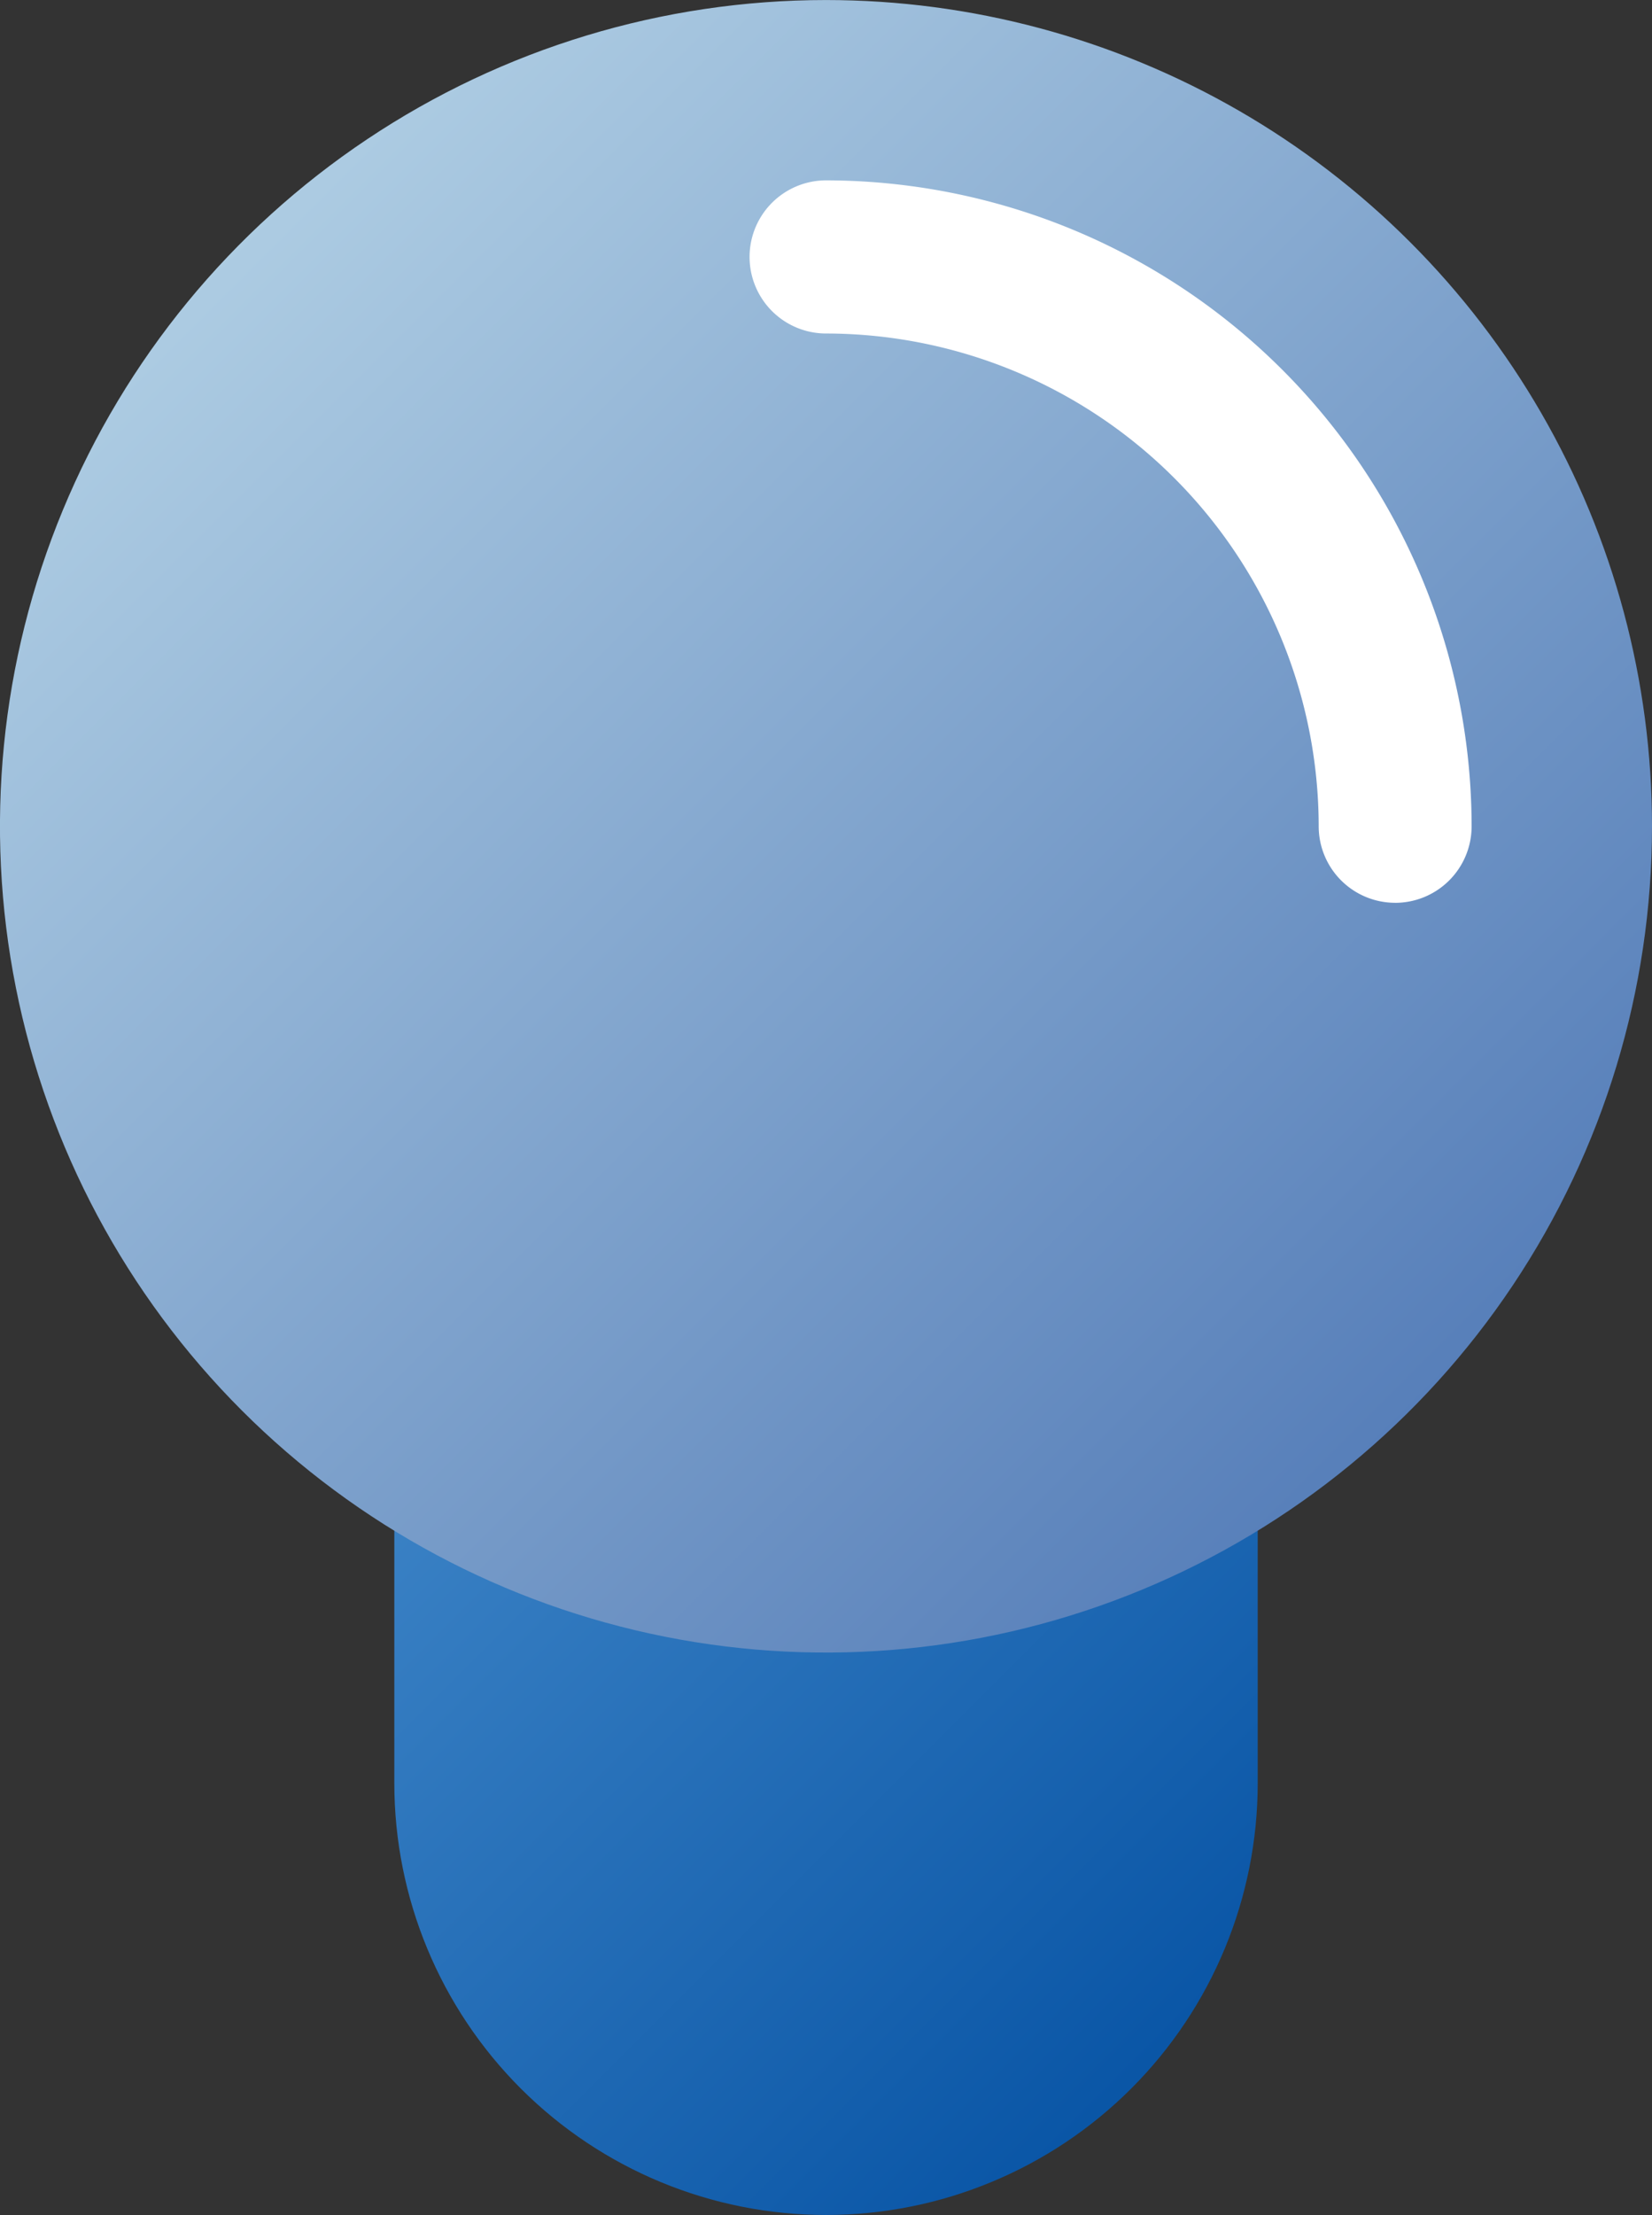
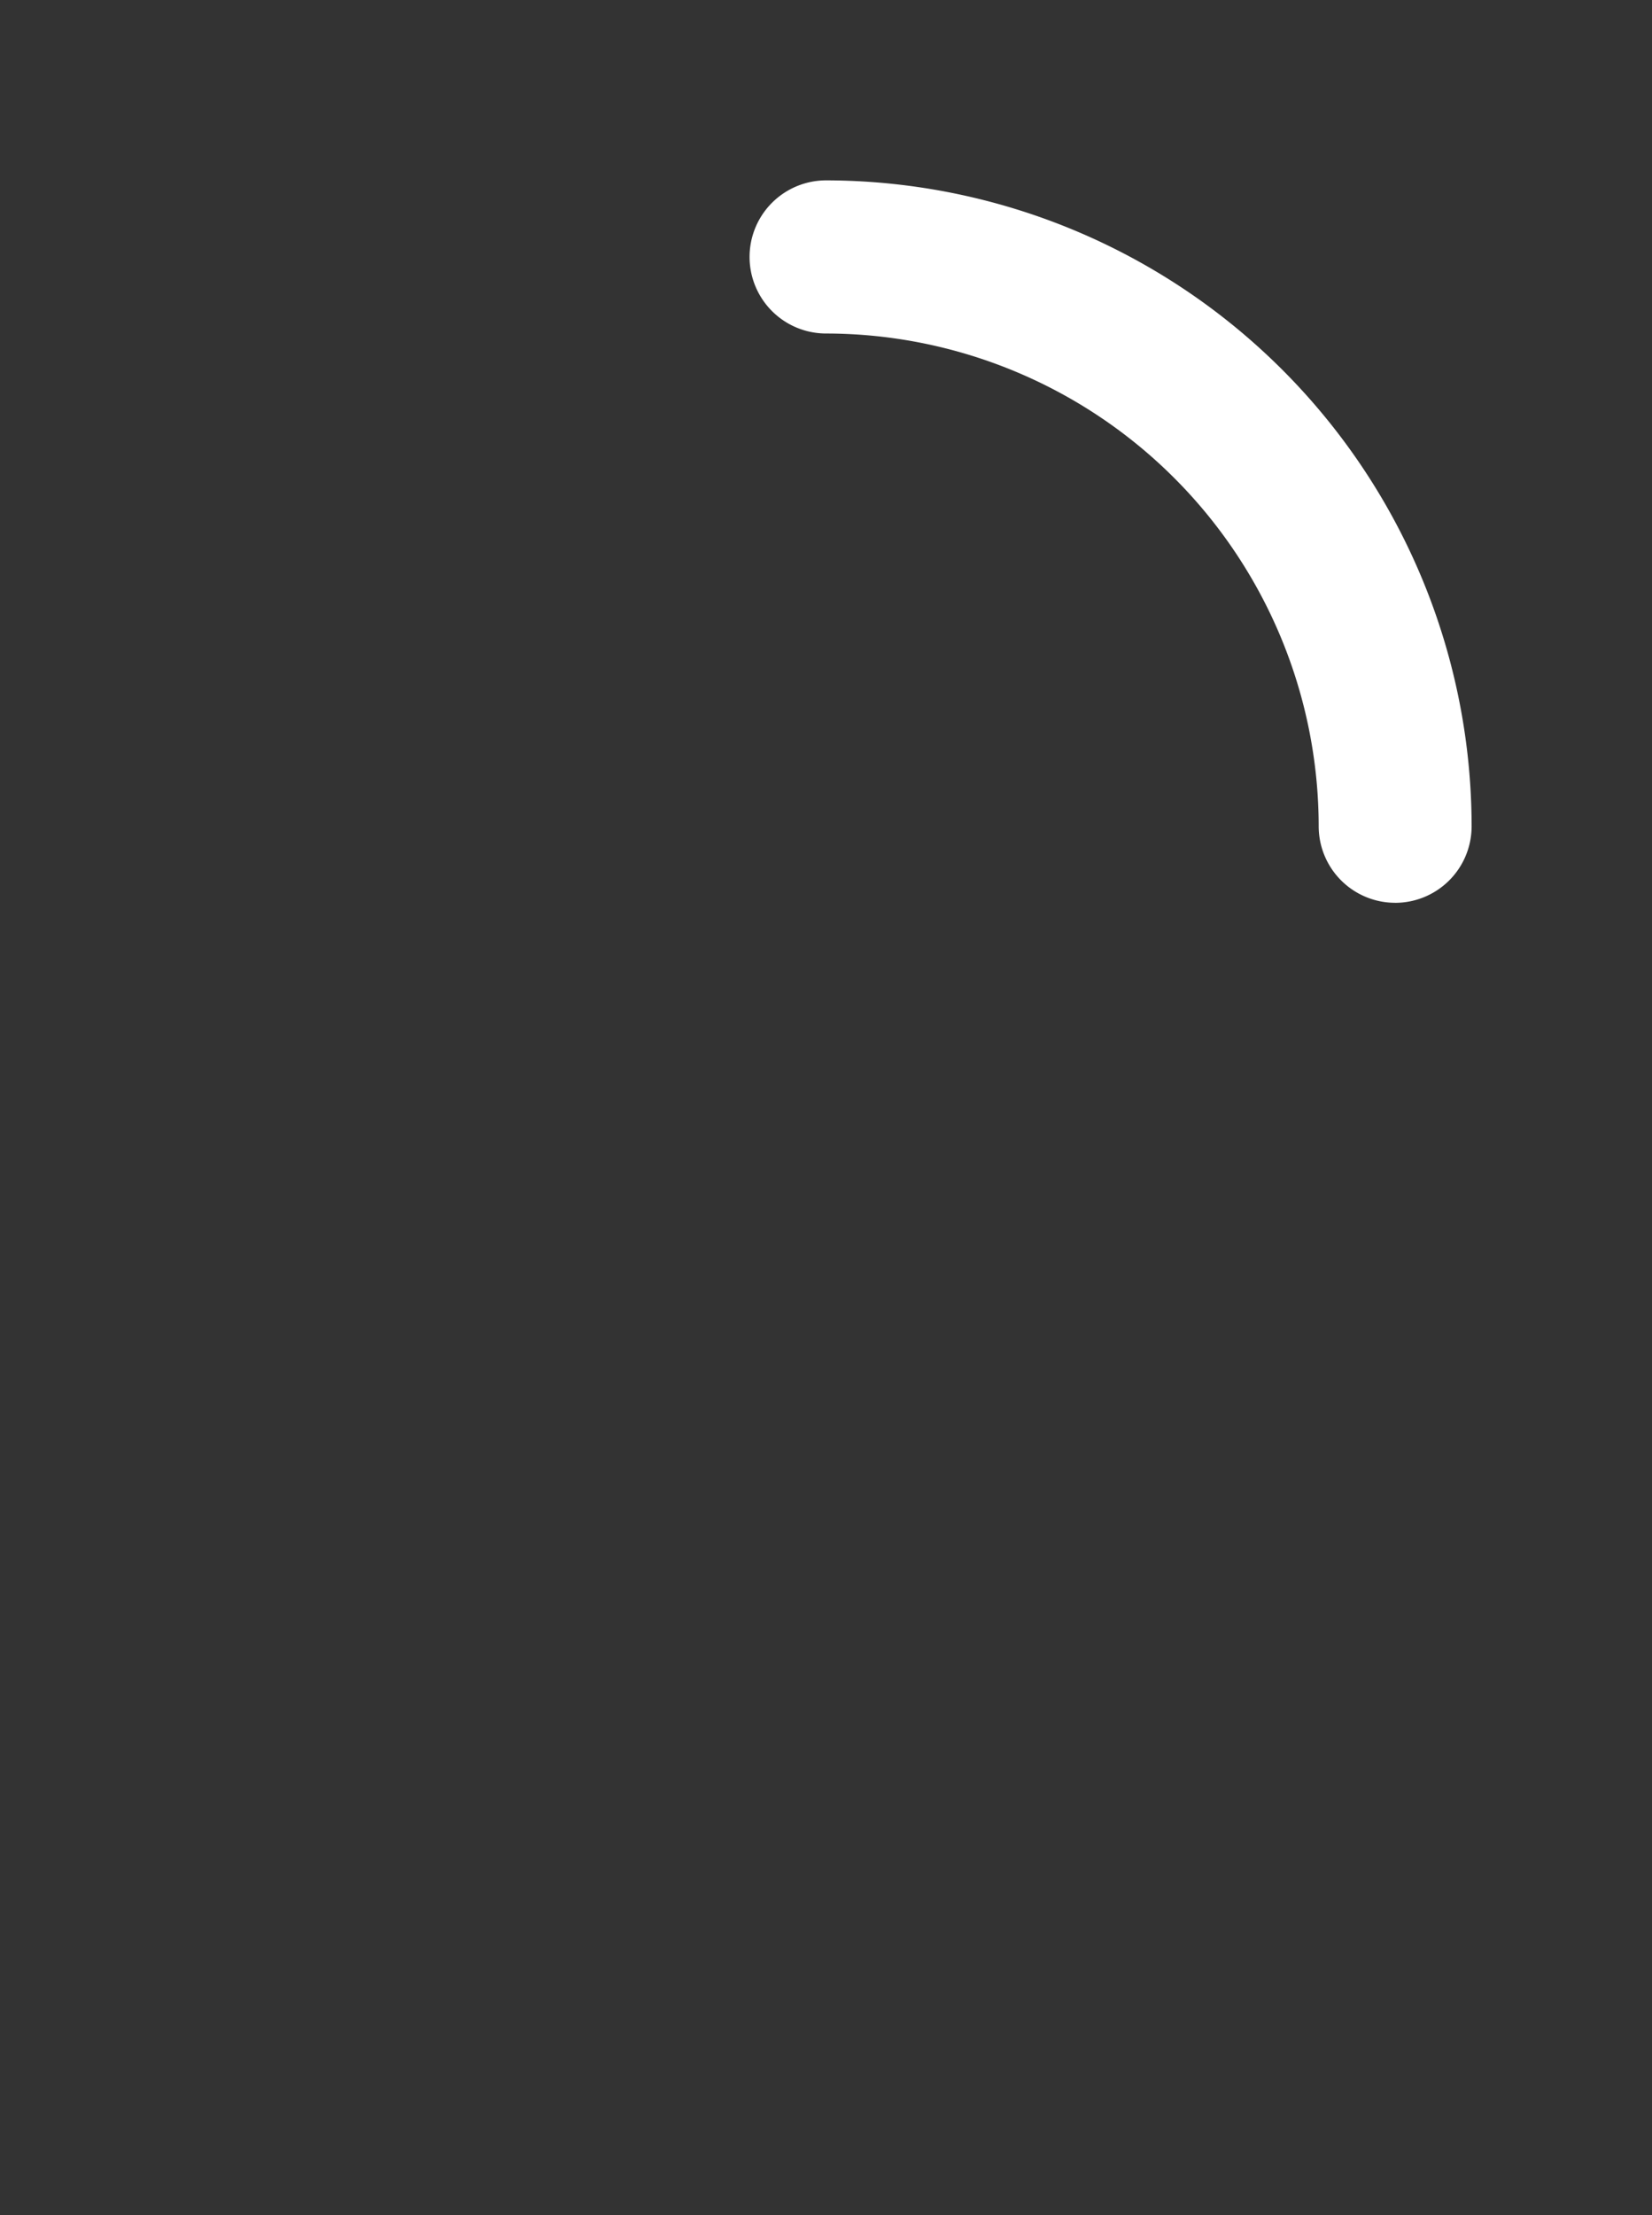
<svg xmlns="http://www.w3.org/2000/svg" width="50.307" height="67.431" viewBox="0 0 50.307 67.431">
  <rect x="0" y="0" width="50.307" height="67.431" fill="#333333" stroke="none" />
  <defs>
    <linearGradient id="linear-gradient" x1="0.5" x2="0.5" y2="1" gradientUnits="objectBoundingBox">
      <stop offset="0" stop-color="#3b82c5" />
      <stop offset="1" stop-color="#004da0" />
    </linearGradient>
    <linearGradient id="linear-gradient-2" x1="0.5" x2="0.5" y2="1" gradientUnits="objectBoundingBox">
      <stop offset="0" stop-color="#bfdceb" />
      <stop offset="1" stop-color="#456fb1" />
    </linearGradient>
    <clipPath id="clip-path">
      <path id="パス_26333" data-name="パス 26333" d="M6.471,24.425v8.958a13.146,13.146,0,0,0,26.292,0V24.425Z" transform="translate(-6.471 -24.425)" fill="url(#linear-gradient)" />
    </clipPath>
    <clipPath id="clip-path-2">
-       <path id="パス_26334" data-name="パス 26334" d="M25.154,0A25.154,25.154,0,1,0,50.307,25.154,25.155,25.155,0,0,0,25.154,0Z" transform="translate(0 0)" fill="url(#linear-gradient-2)" />
-     </clipPath>
+       </clipPath>
    <clipPath id="clip-path-3">
      <rect id="長方形_9025" data-name="長方形 9025" width="50.307" height="67.43" fill="none" />
    </clipPath>
  </defs>
  <g id="グループ_15243" data-name="グループ 15243" transform="translate(-275.737 -1418.13)">
    <g id="グループ_14593" data-name="グループ 14593" transform="translate(287.745 1463.457)">
      <g id="グループ_14592" data-name="グループ 14592" clip-path="url(#clip-path)">
-         <rect id="長方形_9023" data-name="長方形 9023" width="34.221" height="34.221" transform="translate(-11.052 11.051) rotate(-45)" fill="url(#linear-gradient)" />
-       </g>
+         </g>
    </g>
    <g id="グループ_14595" data-name="グループ 14595" transform="translate(275.737 1418.131)">
      <g id="グループ_14594" data-name="グループ 14594" transform="translate(0 0)" clip-path="url(#clip-path-2)">
-         <rect id="長方形_9024" data-name="長方形 9024" width="71.146" height="71.146" transform="translate(-25.154 25.154) rotate(-45)" fill="url(#linear-gradient-2)" />
-       </g>
+         </g>
    </g>
    <g id="グループ_14597" data-name="グループ 14597" transform="translate(275.737 1418.13)">
      <g id="グループ_14596" data-name="グループ 14596" clip-path="url(#clip-path-3)">
        <path id="パス_26335" data-name="パス 26335" d="M31.961,24.951a2.33,2.33,0,0,1-2.329-2.331,15.019,15.019,0,0,0-15-15,2.331,2.331,0,0,1,0-4.662A19.684,19.684,0,0,1,34.289,22.621a2.33,2.33,0,0,1-2.329,2.331" transform="translate(10.525 2.533)" fill="#fff" />
      </g>
    </g>
  </g>
</svg>